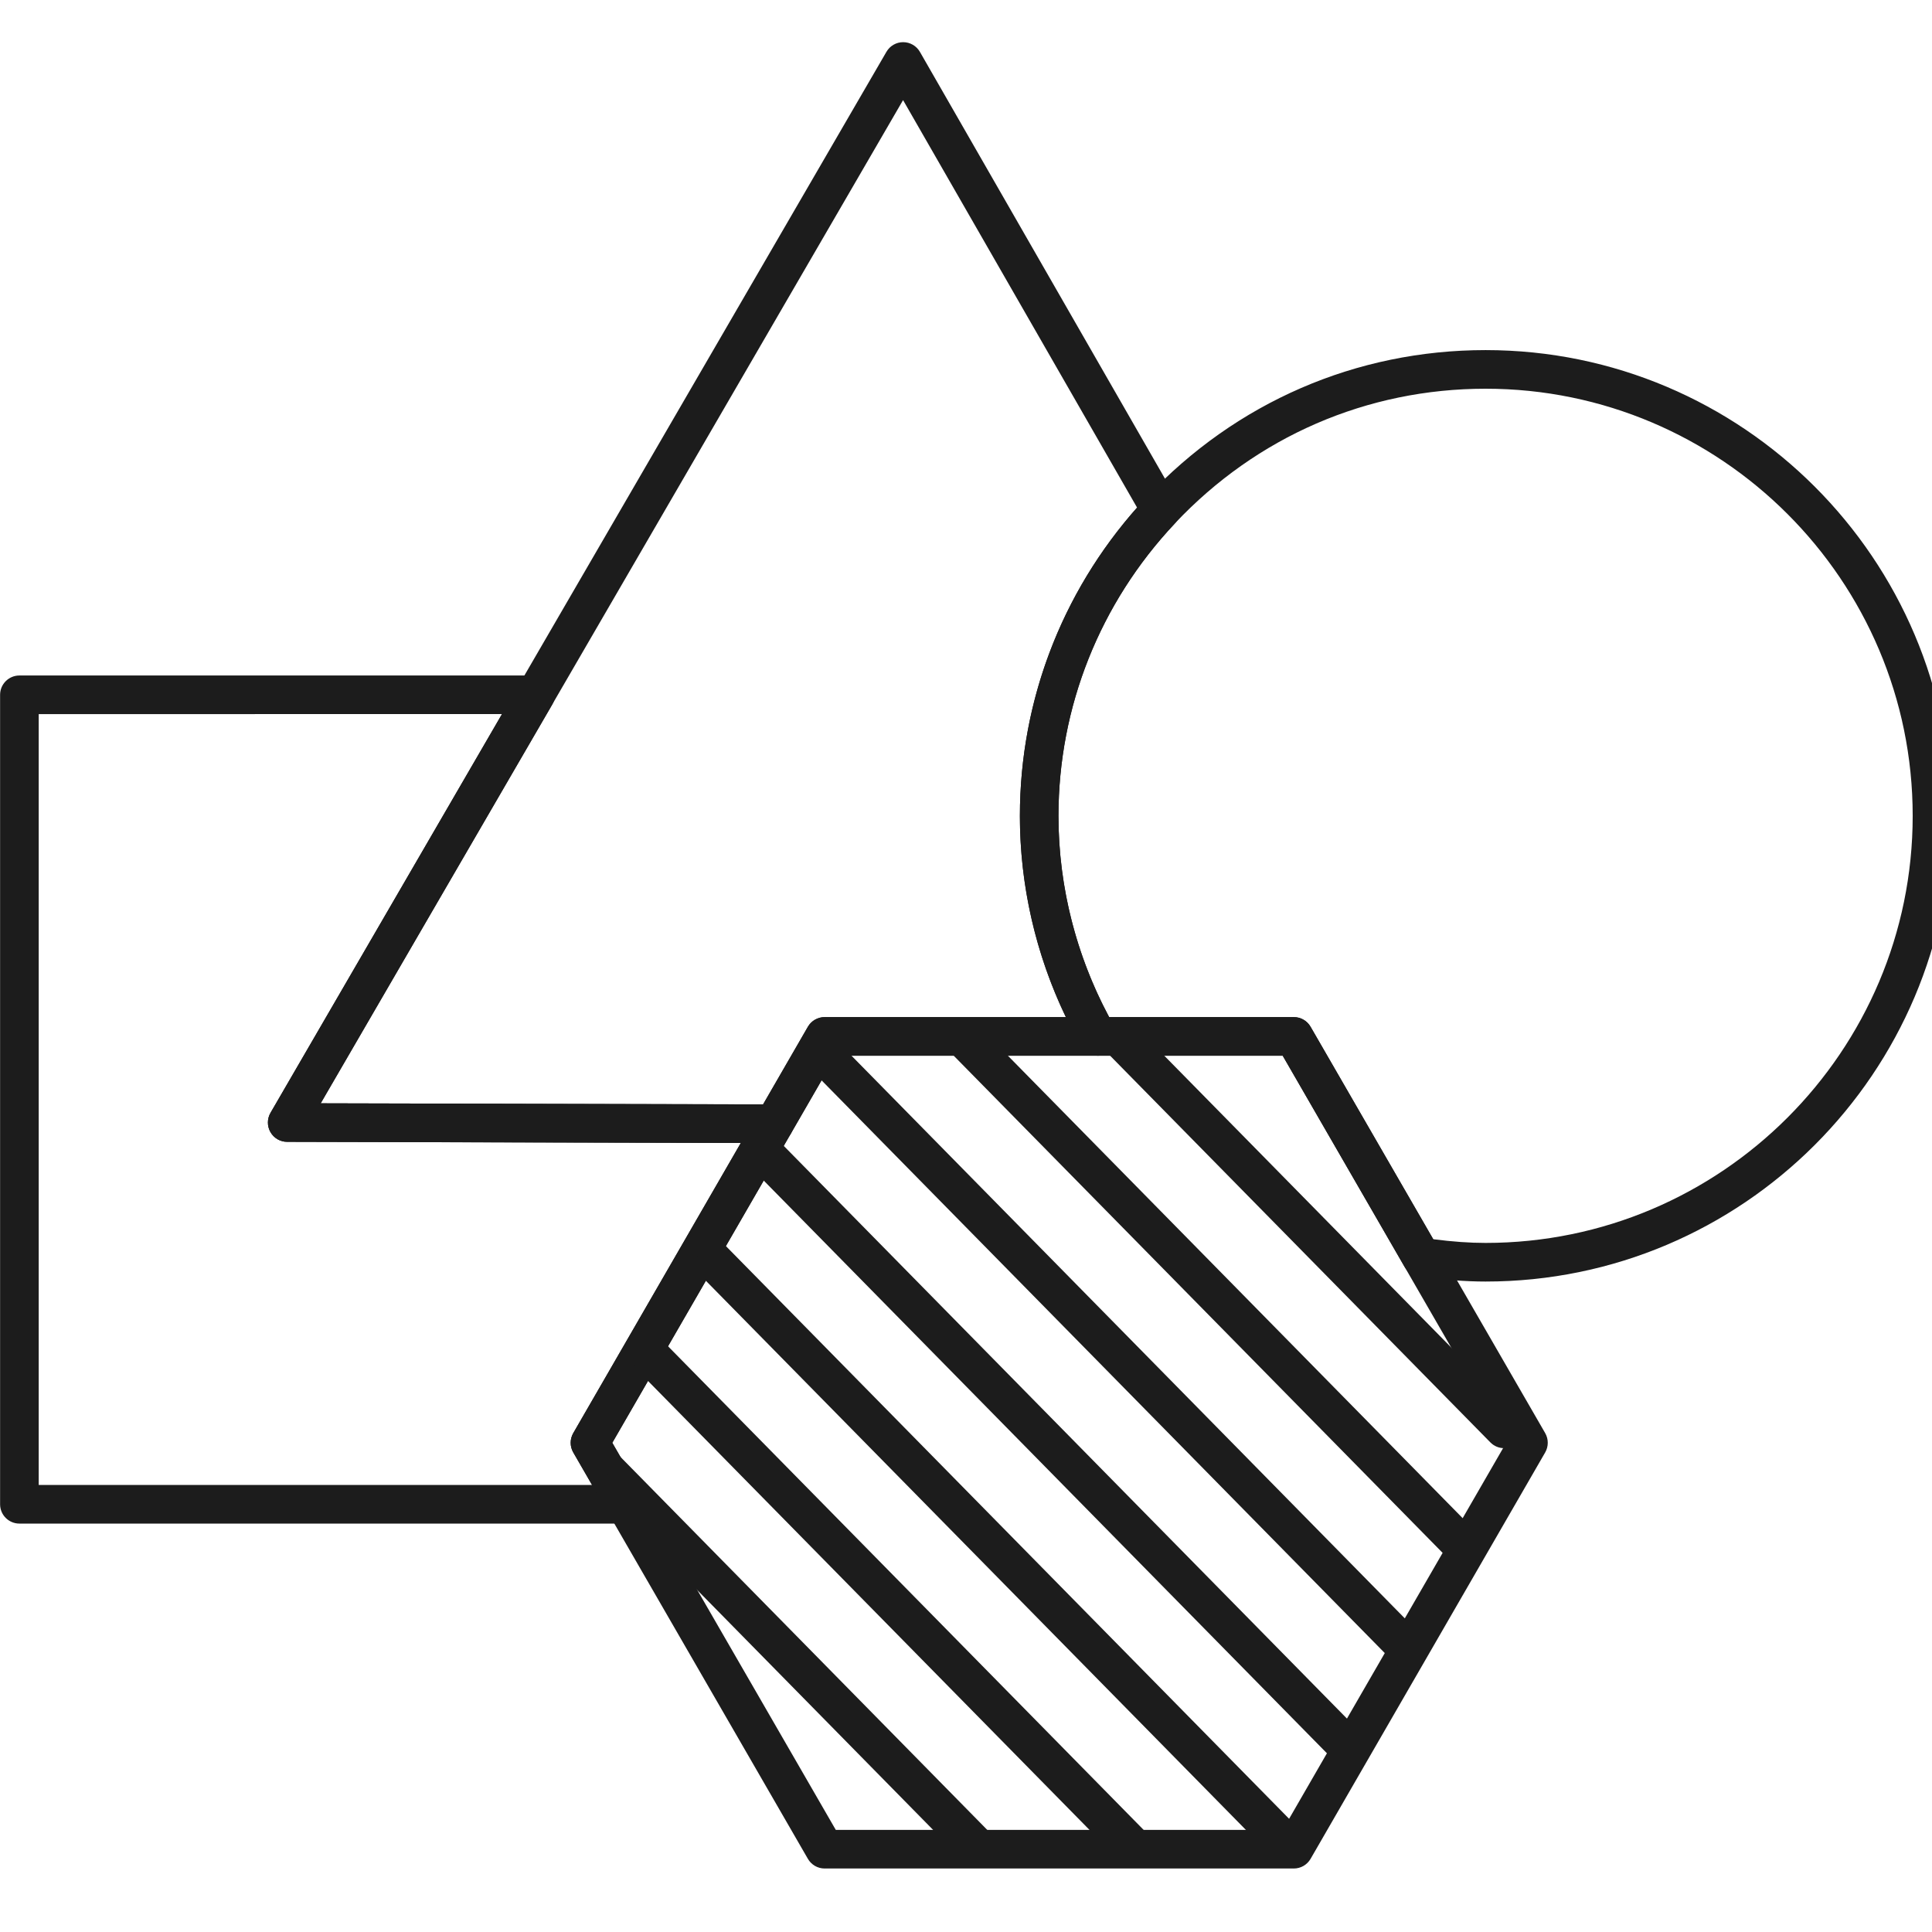
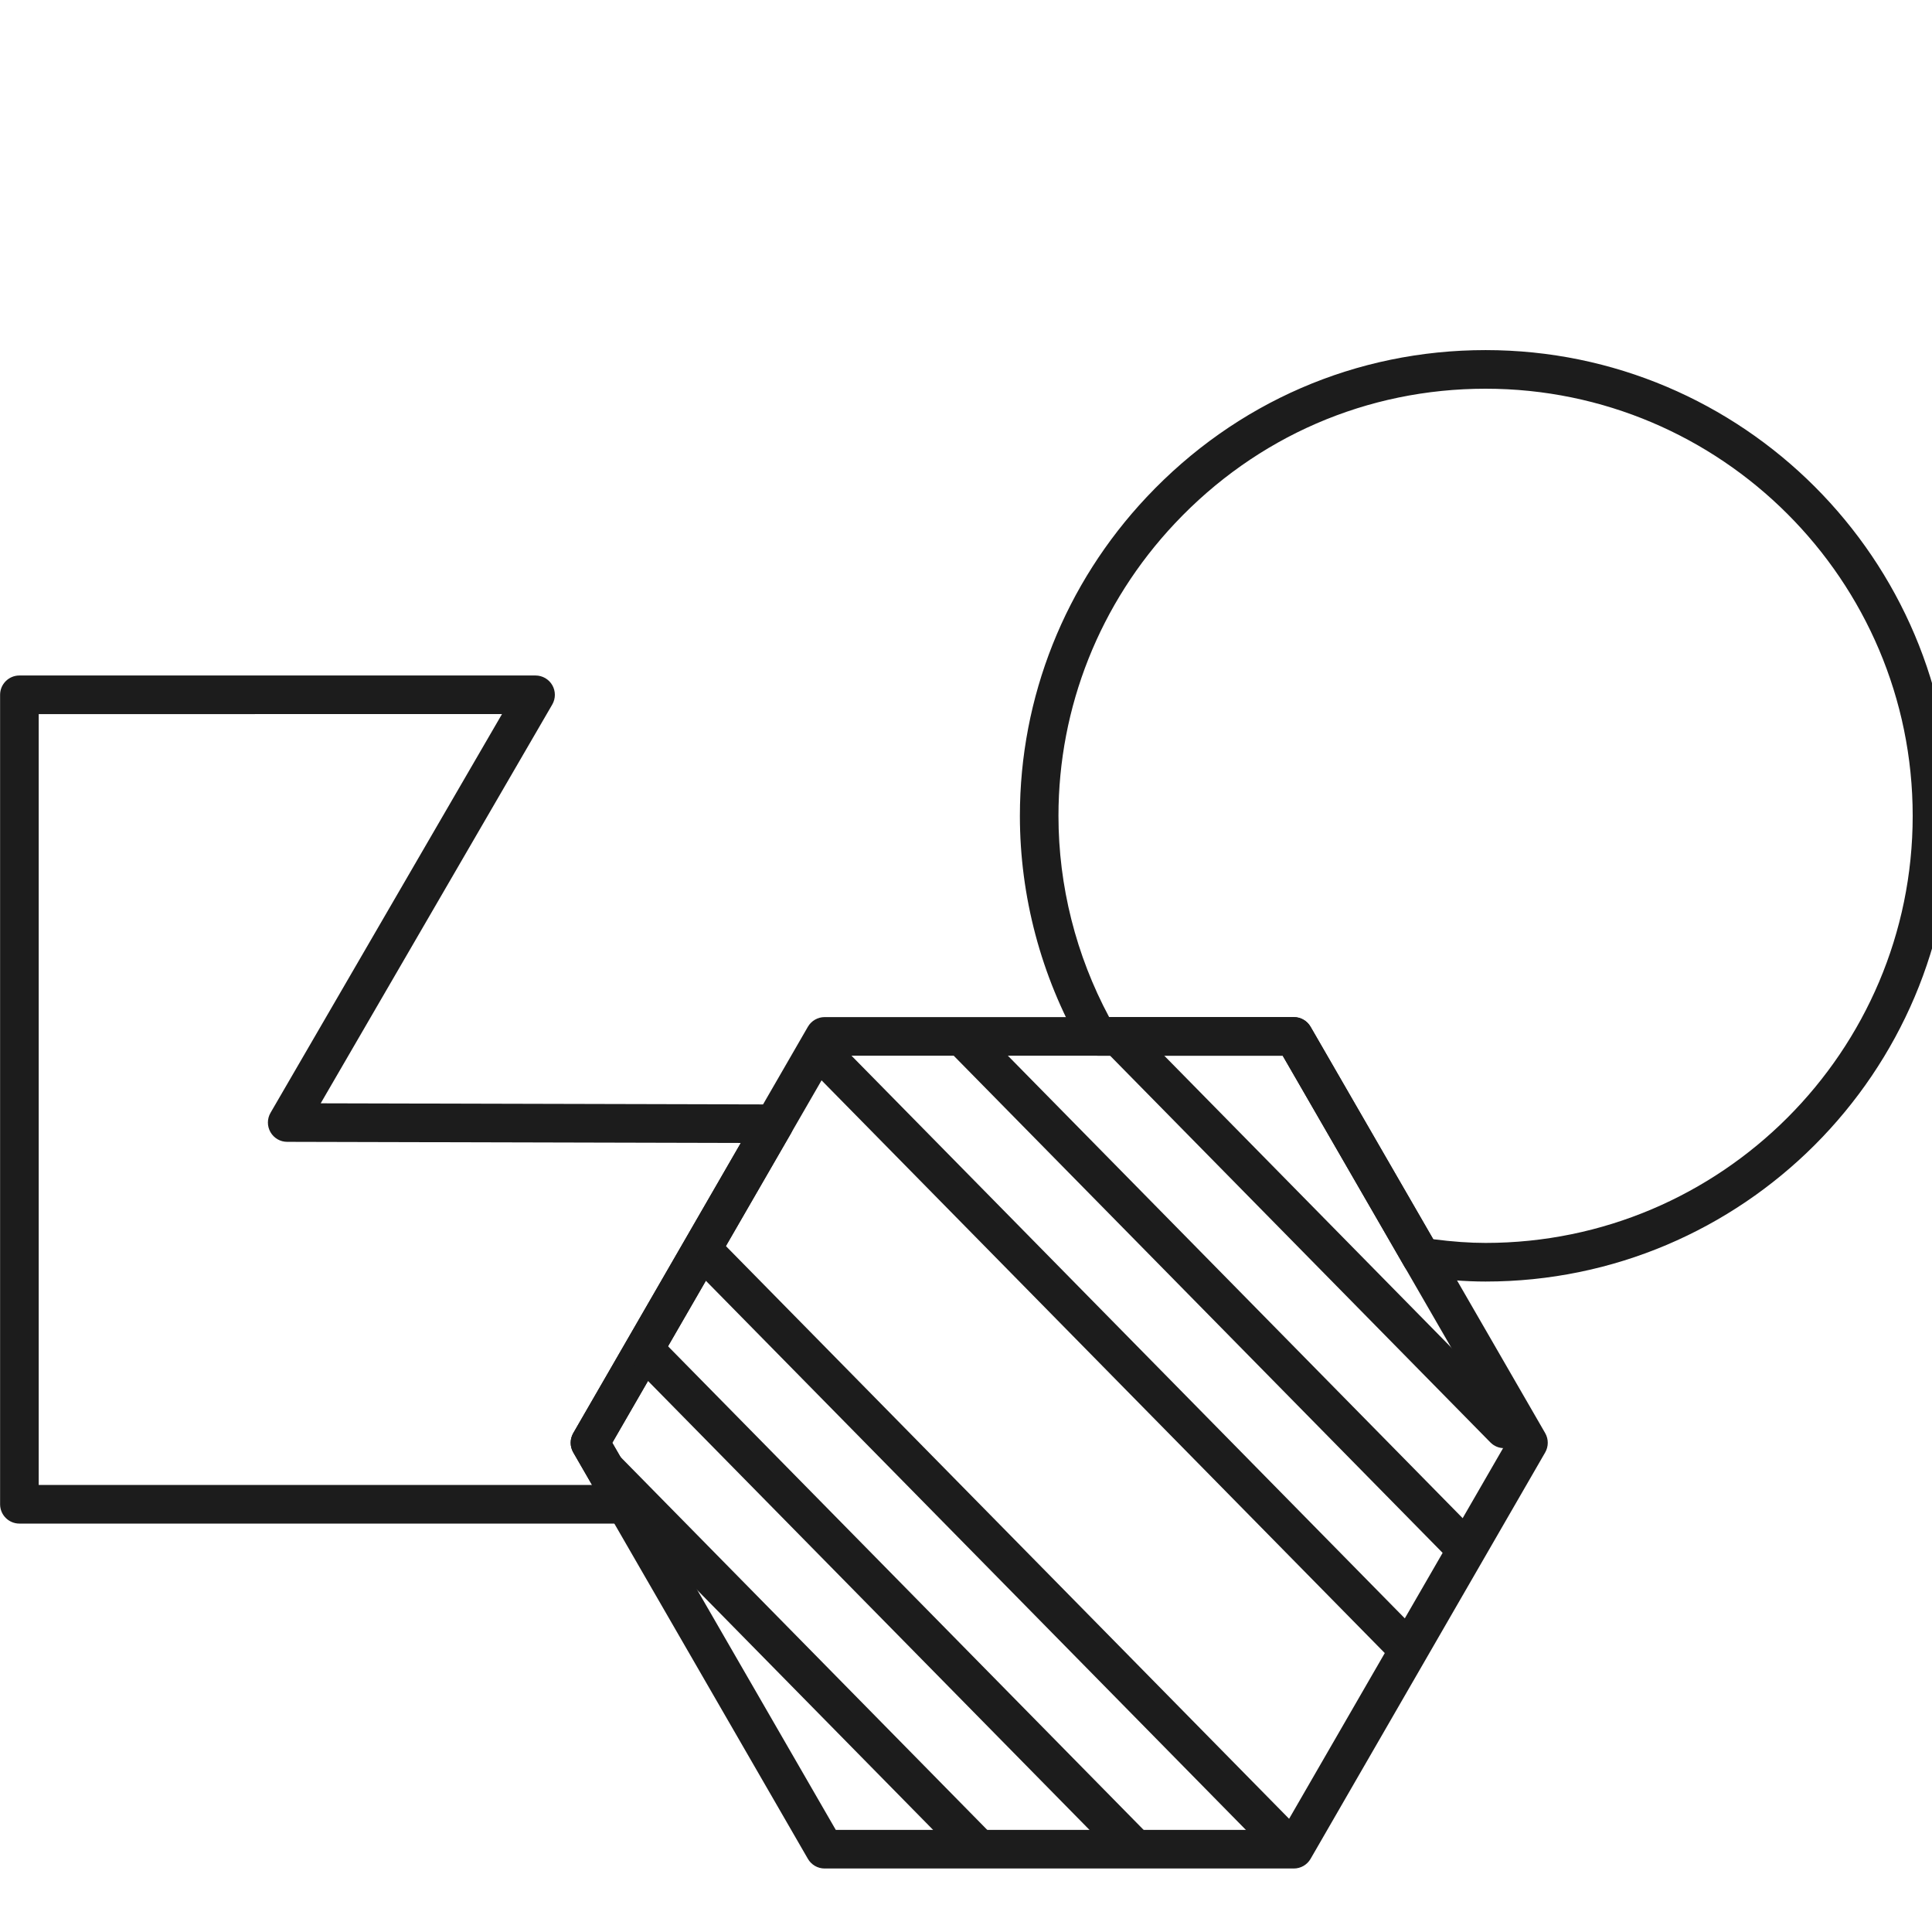
<svg xmlns="http://www.w3.org/2000/svg" xmlns:xlink="http://www.w3.org/1999/xlink" version="1.1" id="Слой_1" x="0px" y="0px" width="85.04px" height="85.04px" viewBox="0 0 85.04 85.04" enable-background="new 0 0 85.04 85.04" xml:space="preserve">
  <g id="Режим_изоляции">
</g>
  <g>
    <path fill="#1C1C1C" d="M27.532,67.063H0.854c-0.469,0-0.85-0.38-0.85-0.85V30.583c0-0.469,0.381-0.85,0.85-0.85h22.719   c0.304,0,0.585,0.163,0.737,0.426c0.151,0.264,0.151,0.588-0.001,0.851L14.116,48.564l19.964,0.05c0.303,0,0.583,0.163,0.735,0.426   s0.151,0.586,0,0.849l-7.864,13.618l1.317,2.282c0.152,0.263,0.152,0.587,0,0.85C28.116,66.902,27.835,67.063,27.532,67.063z    M1.704,65.364H26.06l-0.827-1.433c-0.152-0.263-0.151-0.587,0-0.85l7.375-12.771L12.64,50.26c-0.304,0-0.584-0.163-0.735-0.427   c-0.151-0.263-0.15-0.587,0.002-0.85l10.189-17.551H1.704V65.364z" />
  </g>
  <g>
    <path fill="#1C1C1C" d="M65.39,56.409c-0.895,0-1.832-0.074-2.951-0.234c-0.259-0.037-0.485-0.191-0.616-0.417l-5.362-9.288h-8.14   c-0.306,0-0.587-0.163-0.738-0.429c-1.761-3.088-2.691-6.591-2.691-10.13c0-5.225,1.983-10.21,5.585-14.037   c3.924-4.168,9.221-6.464,14.914-6.464c11.304,0,20.499,9.197,20.499,20.5C85.889,47.213,76.694,56.409,65.39,56.409z    M63.086,54.546c0.86,0.11,1.601,0.163,2.304,0.163c10.366,0,18.8-8.434,18.8-18.799c0-10.367-8.434-18.8-18.8-18.8   c-5.22,0-10.077,2.105-13.676,5.929c-3.304,3.51-5.124,8.081-5.124,12.872c0,3.082,0.771,6.134,2.231,8.859h8.129   c0.304,0,0.584,0.161,0.736,0.425L63.086,54.546z" />
  </g>
  <g>
-     <path fill="#1C1C1C" d="M34.078,50.313c0,0-0.001,0-0.002,0L12.64,50.26c-0.304,0-0.584-0.163-0.735-0.427   c-0.151-0.263-0.15-0.587,0.002-0.85L39.019,2.279c0.152-0.262,0.433-0.423,0.735-0.423c0,0,0.001,0,0.002,0   c0.304,0.001,0.584,0.164,0.735,0.427l11.341,19.751c0.187,0.325,0.139,0.733-0.118,1.006c-3.304,3.51-5.124,8.081-5.124,12.872   c0,3.244,0.854,6.456,2.469,9.288c0.15,0.263,0.148,0.586-0.003,0.848c-0.152,0.262-0.433,0.423-0.735,0.423H36.788l-1.973,3.419   C34.663,50.152,34.382,50.313,34.078,50.313z M14.116,48.564l19.472,0.048l1.973-3.417c0.152-0.263,0.433-0.425,0.736-0.425h10.619   c-1.328-2.763-2.024-5.797-2.024-8.859c0-5.015,1.827-9.808,5.158-13.569L39.75,4.406L14.116,48.564z" />
-   </g>
+     </g>
  <g>
    <path fill="#1C1C1C" d="M56.951,82.245H36.297c-0.304,0-0.584-0.161-0.736-0.425L25.233,63.931c-0.152-0.263-0.152-0.587,0-0.85   l10.328-17.887c0.152-0.263,0.433-0.425,0.736-0.425h20.654c0.304,0,0.584,0.161,0.736,0.425l10.327,17.887   c0.151,0.263,0.151,0.587,0,0.85L57.687,81.82C57.535,82.083,57.254,82.245,56.951,82.245z M36.788,80.545h19.672l9.837-17.039   L56.46,46.469H36.788l-9.837,17.037L36.788,80.545z" />
  </g>
  <g>
    <defs>
      <polygon id="SVGID_1_" points="62.559,55.333 59.204,49.52 56.951,45.62 48.321,45.62 36.484,45.62 36.297,45.62 34.078,49.463     25.969,63.506 27.532,66.213 36.297,81.395 56.951,81.395 67.278,63.506   " />
    </defs>
    <clipPath id="SVGID_2_">
      <use xlink:href="#SVGID_1_" overflow="visible" />
    </clipPath>
    <g clip-path="url(#SVGID_2_)">
      <g>
        <g>
          <path fill="#1C1C1C" d="M66.207,105.743c-0.22,0-0.439-0.084-0.606-0.254l-39.5-40.167c-0.329-0.334-0.325-0.873,0.01-1.202      c0.334-0.327,0.874-0.325,1.202,0.011l39.5,40.167c0.329,0.334,0.324,0.873-0.011,1.202      C66.637,105.662,66.421,105.743,66.207,105.743z" />
        </g>
      </g>
      <g>
        <g>
          <path fill="#1C1C1C" d="M66.207,98.743c-0.22,0-0.439-0.084-0.606-0.254l-39.5-40.167c-0.329-0.334-0.325-0.873,0.01-1.202      c0.334-0.327,0.874-0.325,1.202,0.011l39.5,40.167c0.329,0.334,0.324,0.873-0.011,1.202      C66.637,98.662,66.421,98.743,66.207,98.743z" />
        </g>
      </g>
      <g>
        <g>
          <path fill="#1C1C1C" d="M66.207,91.743c-0.22,0-0.439-0.084-0.606-0.254l-39.5-40.167c-0.329-0.334-0.325-0.873,0.01-1.202      c0.334-0.326,0.874-0.325,1.202,0.011l39.5,40.167c0.329,0.334,0.324,0.873-0.011,1.202      C66.637,91.662,66.421,91.743,66.207,91.743z" />
        </g>
      </g>
      <g>
        <g>
-           <path fill="#1C1C1C" d="M66.207,84.743c-0.22,0-0.439-0.084-0.606-0.254l-39.5-40.167c-0.329-0.334-0.325-0.873,0.01-1.202      c0.334-0.328,0.874-0.325,1.202,0.011l39.5,40.167c0.329,0.334,0.324,0.873-0.011,1.202      C66.637,84.662,66.421,84.743,66.207,84.743z" />
-         </g>
+           </g>
      </g>
      <g>
        <g>
          <path fill="#1C1C1C" d="M66.207,77.743c-0.22,0-0.439-0.084-0.606-0.254l-39.5-40.167c-0.329-0.335-0.325-0.873,0.01-1.202      s0.874-0.325,1.202,0.01l39.5,40.167c0.329,0.334,0.324,0.873-0.011,1.202C66.637,77.662,66.421,77.743,66.207,77.743z" />
        </g>
      </g>
      <g>
        <g>
          <path fill="#1C1C1C" d="M66.207,70.743c-0.22,0-0.439-0.084-0.606-0.254l-39.5-40.167c-0.329-0.335-0.325-0.873,0.01-1.202      s0.874-0.325,1.202,0.01l39.5,40.167c0.329,0.334,0.324,0.873-0.011,1.202C66.637,70.662,66.421,70.743,66.207,70.743z" />
        </g>
      </g>
      <g>
        <g>
          <path fill="#1C1C1C" d="M66.207,63.743c-0.22,0-0.439-0.084-0.606-0.254l-39.5-40.167c-0.329-0.335-0.325-0.873,0.01-1.202      c0.334-0.329,0.874-0.324,1.202,0.01l39.5,40.167c0.329,0.334,0.324,0.873-0.011,1.202      C66.637,63.662,66.421,63.743,66.207,63.743z" />
        </g>
      </g>
    </g>
  </g>
</svg>